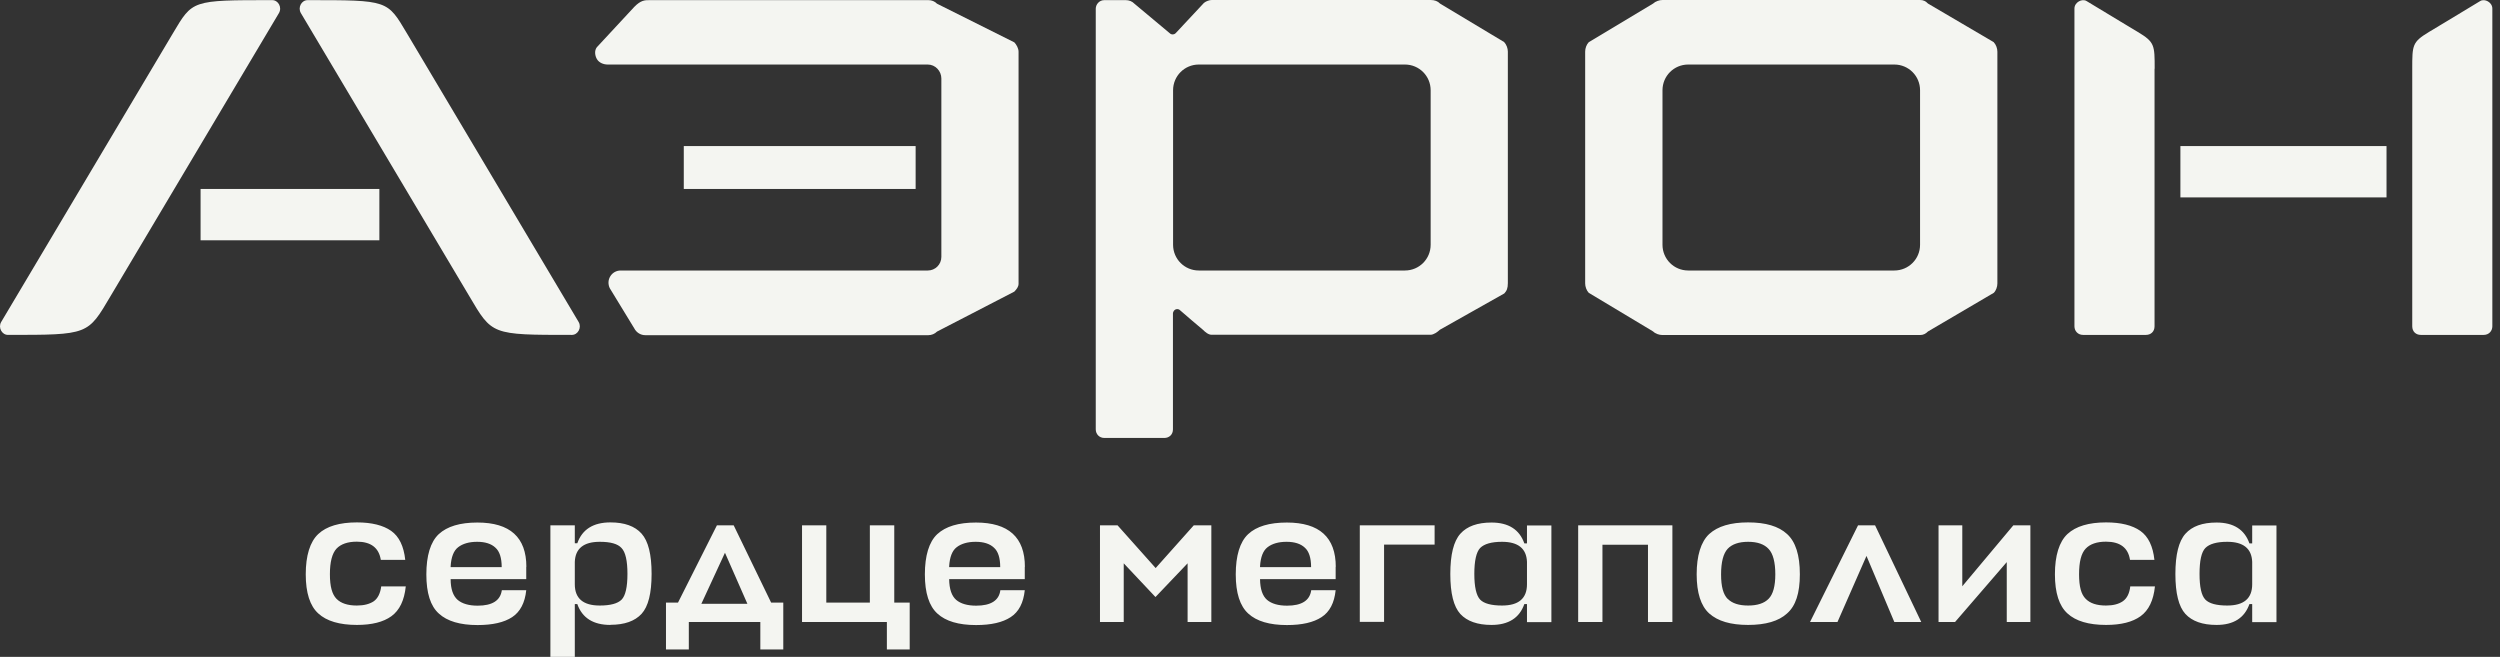
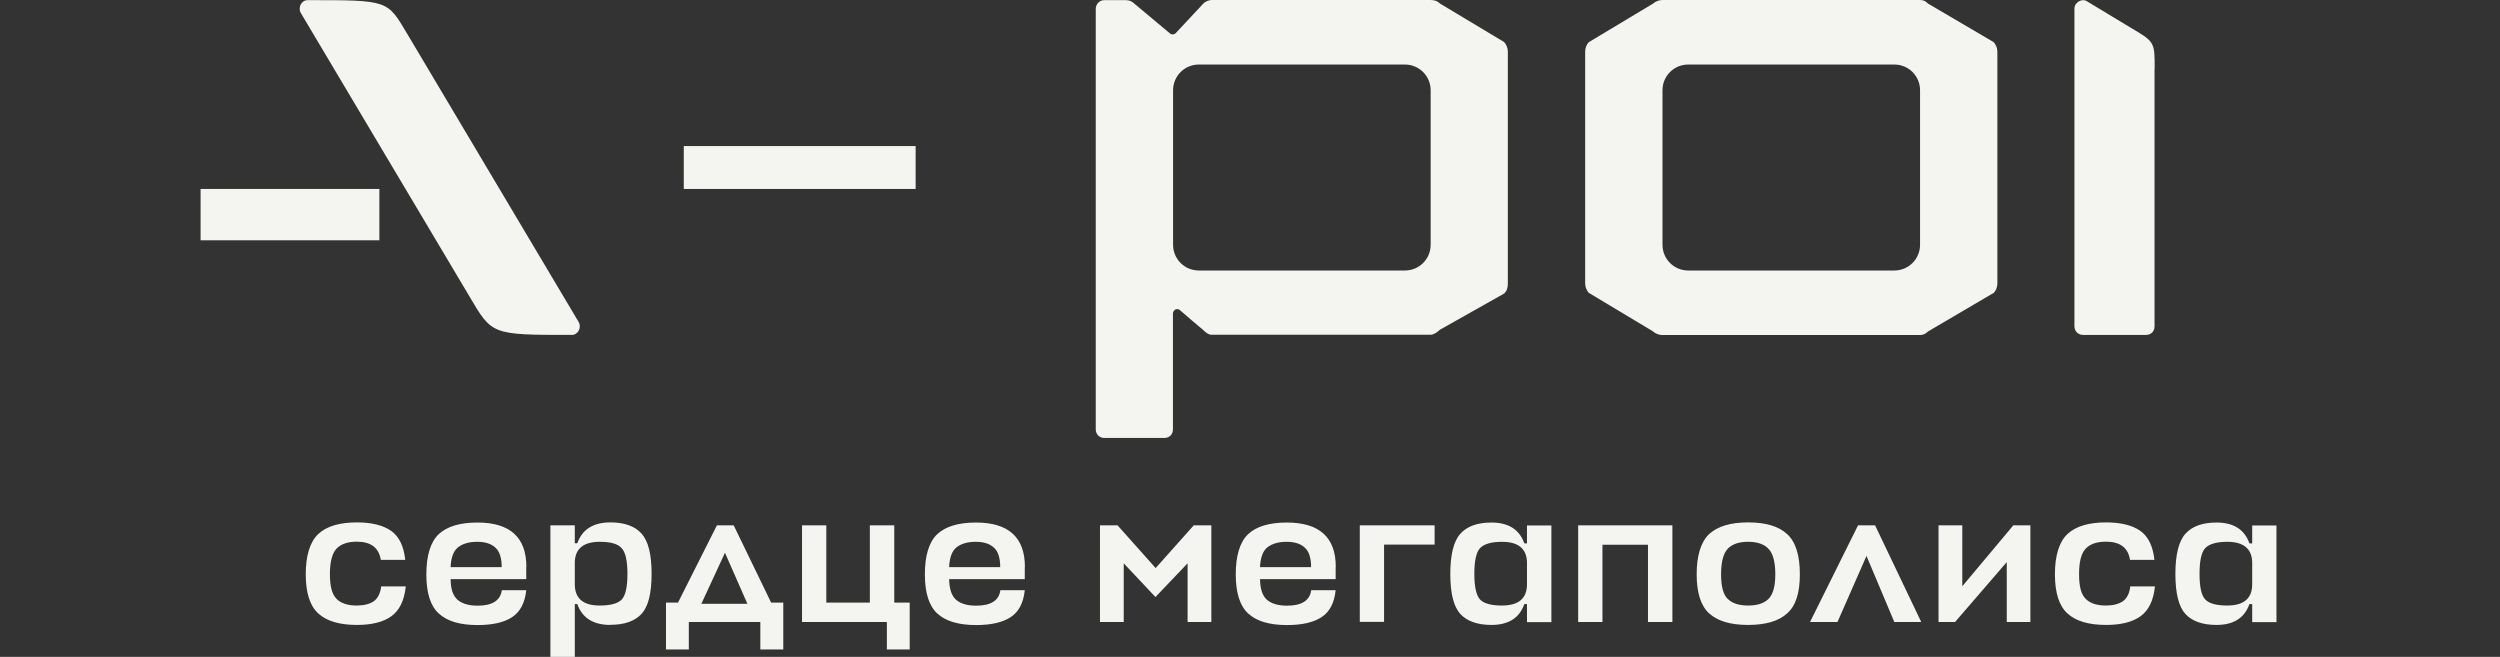
<svg xmlns="http://www.w3.org/2000/svg" width="255" height="67" viewBox="0 0 255 67" fill="none">
  <rect x="0" y="0" width="255" height="67" fill="#333333" stroke="none" />
-   <path d="M103.462 4.321L95.575 0.377C95.346 0.135 95.023 0.014 94.7 0.014H66.247C65.776 0.014 65.372 0.014 64.699 0.7L60.877 4.819C60.608 5.169 60.689 5.68 60.877 6.016C61.092 6.393 61.55 6.582 61.981 6.582H94.633C95.4 6.582 96.019 7.241 96.019 8.008V26.205C96.019 26.973 95.4 27.592 94.633 27.592H63.3C62.869 27.592 62.465 27.82 62.25 28.184C62.021 28.547 62.008 29.005 62.196 29.395L64.699 33.5C64.915 33.917 65.346 34.187 65.803 34.187H94.7C95.023 34.187 95.346 34.052 95.575 33.823L103.462 29.745C103.691 29.503 103.893 29.261 103.893 28.938V5.276C103.893 4.94 103.691 4.563 103.462 4.321Z" fill="#F4F5F1" />
  <path d="M195.846 24.967C195.846 26.421 194.675 27.591 193.222 27.591H172.198C170.745 27.591 169.574 26.421 169.574 24.967V9.206C169.574 7.753 170.745 6.582 172.198 6.582H193.222C194.675 6.582 195.846 7.753 195.846 9.206V24.967ZM203.37 4.307L196.654 0.363C196.425 0.121 196.183 0 195.846 0H169.574C169.251 0 168.86 0.135 168.618 0.363L162.05 4.307C161.821 4.549 161.687 4.926 161.687 5.263V28.91C161.687 29.233 161.821 29.624 162.05 29.866L168.618 33.81C168.847 34.038 169.237 34.173 169.574 34.173H195.846C196.183 34.173 196.425 34.038 196.654 33.81L203.37 29.866C203.599 29.637 203.733 29.247 203.733 28.91V5.276C203.733 4.94 203.599 4.563 203.37 4.32V4.307Z" fill="#F4F5F1" />
  <path d="M145.926 24.967C145.926 26.421 144.755 27.591 143.302 27.591H122.278C120.825 27.591 119.654 26.421 119.654 24.967V9.206C119.654 7.753 120.825 6.582 122.278 6.582H143.302C144.755 6.582 145.926 7.753 145.926 9.206V24.967ZM153.45 4.307L146.882 0.363C146.653 0.121 146.33 0 145.926 0H123.597C123.382 0 123.032 0.108 122.803 0.296L119.95 3.351C119.95 3.351 119.829 3.513 119.613 3.513C119.425 3.513 119.317 3.392 119.317 3.392L115.71 0.377C115.481 0.135 115.158 0.013 114.822 0.013H112.641C112.117 0.013 111.767 0.458 111.767 0.888V43.796C111.767 44.267 112.117 44.671 112.641 44.671H118.765C119.236 44.671 119.64 44.348 119.64 43.796V31.966C119.64 31.966 119.64 31.697 119.909 31.562C120.098 31.481 120.286 31.548 120.394 31.67C120.488 31.777 122.696 33.635 122.696 33.635C122.924 33.863 123.247 34.146 123.584 34.146H145.913C146.236 34.146 146.626 33.863 146.868 33.635L153.436 29.933C153.692 29.664 153.8 29.395 153.8 28.884V5.263C153.8 4.94 153.665 4.549 153.436 4.32L153.45 4.307Z" fill="#F4F5F1" />
  <path d="M93.394 14.899H69.746V19.274H93.394V14.899Z" fill="#F4F5F1" />
-   <path d="M243.425 14.899H222.401V20.135H243.425V14.899Z" fill="#F4F5F1" />
  <path d="M38.696 19.274H20.459V24.51H38.696V19.274Z" fill="#F4F5F1" />
  <path d="M41.509 3.405C39.49 0.014 39.625 0.014 31.375 0.014C30.756 0.014 30.352 0.754 30.688 1.333C31.119 2.059 47.849 30.176 47.849 30.176C50.204 34.16 50.069 34.16 58.333 34.16C58.953 34.16 59.356 33.406 59.02 32.841C58.589 32.114 41.509 3.405 41.509 3.405Z" fill="#F4F5F1" />
-   <path d="M17.632 3.405C19.651 0.013 19.517 0.013 27.767 0.013C28.386 0.013 28.79 0.753 28.453 1.332C28.023 2.059 11.293 30.175 11.293 30.175C8.938 34.159 9.072 34.159 0.808 34.159C0.189 34.159 -0.215 33.406 0.122 32.84C0.552 32.114 17.632 3.405 17.632 3.405Z" fill="#F4F5F1" />
-   <path d="M246.049 7.013C246.049 4.59 246.049 4.294 247.758 3.258C248.781 2.639 249.858 2.006 252.98 0.108C253.438 -0.174 254.219 0.229 254.219 0.875V33.285C254.219 33.756 253.869 34.16 253.344 34.16H246.924C246.439 34.16 246.049 33.837 246.049 33.285V7.013Z" fill="#F4F5F1" />
  <path d="M219.776 7.013C219.776 4.59 219.776 4.294 218.053 3.258C217.03 2.639 215.954 2.006 212.831 0.108C212.373 -0.174 211.593 0.229 211.593 0.875V33.285C211.593 33.756 211.943 34.16 212.468 34.16H218.888C219.372 34.16 219.763 33.837 219.763 33.285V7.013" fill="#F4F5F1" />
  <path d="M227.18 61.764C228.876 61.764 229.724 61.038 229.724 59.597V57.309C229.67 55.95 228.822 55.264 227.18 55.264C226.103 55.264 225.363 55.479 224.946 55.896C224.542 56.313 224.353 57.202 224.353 58.534C224.353 59.867 224.542 60.742 224.946 61.159C225.336 61.563 226.09 61.764 227.18 61.764ZM229.724 63.447V61.616H229.441C228.943 63.03 227.826 63.743 226.09 63.743C224.65 63.743 223.6 63.366 222.913 62.626C222.227 61.872 221.89 60.513 221.89 58.548C221.89 56.583 222.227 55.21 222.913 54.443C223.6 53.675 224.65 53.299 226.09 53.299C227.826 53.299 228.943 54.012 229.441 55.425H229.724V53.595H232.2V63.46H229.724V63.447ZM217.314 59.813H219.804C219.656 61.24 219.172 62.249 218.337 62.855C217.516 63.447 216.345 63.743 214.824 63.743C213.048 63.743 211.729 63.353 210.881 62.572C210.033 61.805 209.602 60.472 209.602 58.575C209.602 56.677 210.033 55.264 210.881 54.47C211.742 53.675 213.061 53.285 214.824 53.285C216.332 53.285 217.503 53.581 218.31 54.147C219.131 54.725 219.602 55.721 219.75 57.108H217.26C217.072 55.869 216.251 55.25 214.811 55.25C213.882 55.25 213.182 55.492 212.738 55.964C212.28 56.448 212.065 57.309 212.065 58.575C212.065 59.84 212.28 60.62 212.738 61.078C213.182 61.536 213.869 61.764 214.811 61.764C215.538 61.764 216.103 61.616 216.52 61.334C216.951 61.038 217.207 60.526 217.287 59.813H217.314ZM207.112 63.447H204.689V57.336L199.413 63.447H197.731V53.581H200.154V59.799L205.362 53.581H207.099V63.447H207.112ZM191.257 53.581L195.968 63.447H193.222L190.382 56.704L187.421 63.447H184.622L189.521 53.581H191.257ZM178.309 53.285C180.099 53.285 181.418 53.675 182.28 54.47C183.155 55.264 183.585 56.623 183.585 58.575C183.585 60.526 183.155 61.805 182.28 62.572C181.432 63.353 180.099 63.743 178.309 63.743C176.519 63.743 175.214 63.353 174.339 62.572C173.491 61.805 173.06 60.472 173.06 58.575C173.06 56.677 173.491 55.264 174.339 54.47C175.214 53.675 176.533 53.285 178.309 53.285ZM176.223 61.078C176.667 61.536 177.367 61.764 178.309 61.764C179.252 61.764 179.951 61.536 180.396 61.078C180.853 60.62 181.082 59.786 181.082 58.575C181.082 57.363 180.853 56.462 180.396 55.99C179.951 55.506 179.252 55.264 178.309 55.264C177.367 55.264 176.667 55.506 176.223 55.977C175.779 56.462 175.55 57.323 175.55 58.588C175.55 59.853 175.779 60.634 176.223 61.092V61.078ZM160.974 63.447V53.581H170.584V63.447H168.094V55.56H163.45V63.447H160.96H160.974ZM153.208 61.764C154.904 61.764 155.752 61.038 155.752 59.597V57.309C155.698 55.95 154.85 55.264 153.208 55.264C152.131 55.264 151.391 55.479 150.974 55.896C150.583 56.313 150.381 57.202 150.381 58.534C150.381 59.867 150.583 60.742 150.974 61.159C151.364 61.563 152.118 61.764 153.208 61.764ZM155.752 63.447V61.616H155.483C154.985 63.03 153.867 63.743 152.131 63.743C150.704 63.743 149.641 63.366 148.955 62.626C148.268 61.872 147.932 60.513 147.932 58.548C147.932 56.583 148.268 55.21 148.955 54.443C149.641 53.675 150.704 53.299 152.131 53.299C153.867 53.299 154.985 54.012 155.483 55.425H155.752V53.595H158.242V63.46H155.752V63.447ZM138.699 63.447V53.581H146.33V55.546H141.175V63.433H138.685L138.699 63.447ZM128.524 57.767V57.848H133.732C133.732 56.906 133.517 56.233 133.086 55.856C132.669 55.466 132.05 55.264 131.229 55.264C130.408 55.264 129.762 55.452 129.291 55.816C128.833 56.165 128.578 56.825 128.524 57.767ZM136.236 57.807V59.073H128.524C128.537 60.096 128.779 60.782 129.237 61.186C129.695 61.576 130.381 61.778 131.283 61.778C132.777 61.778 133.598 61.253 133.746 60.203H136.236C136.101 61.495 135.63 62.41 134.796 62.949C133.975 63.487 132.804 63.756 131.269 63.756C129.493 63.756 128.174 63.366 127.326 62.586C126.478 61.818 126.047 60.486 126.047 58.588C126.047 56.69 126.464 55.277 127.312 54.483C128.16 53.689 129.479 53.299 131.256 53.299C134.58 53.299 136.249 54.806 136.249 57.821L136.236 57.807ZM117.851 60.89L114.62 57.458V63.447H112.198V53.581H113.988L117.877 57.942L121.767 53.581H123.557V63.447H121.135V57.458L117.864 60.89H117.851ZM96.814 57.767V57.848H102.022C102.022 56.906 101.807 56.233 101.376 55.856C100.959 55.466 100.34 55.264 99.519 55.264C98.698 55.264 98.052 55.452 97.581 55.816C97.123 56.165 96.868 56.825 96.814 57.767ZM104.526 57.807V59.073H96.814C96.827 60.096 97.07 60.782 97.527 61.186C97.985 61.576 98.671 61.778 99.573 61.778C101.067 61.778 101.901 61.253 102.036 60.203H104.526C104.391 61.495 103.92 62.41 103.086 62.949C102.265 63.487 101.094 63.756 99.559 63.756C97.783 63.756 96.464 63.366 95.616 62.586C94.768 61.818 94.337 60.486 94.337 58.588C94.337 56.69 94.754 55.277 95.602 54.483C96.464 53.689 97.769 53.299 99.546 53.299C102.87 53.299 104.539 54.806 104.539 57.821L104.526 57.807ZM84.283 53.581V61.468H88.725V53.581H91.215V61.468H92.789V66.246H90.461V63.447H81.807V53.581H84.297H84.283ZM73.947 56.381L71.537 61.59H76.235L73.947 56.381ZM74.835 53.581L78.657 61.468H79.895V66.246H77.554V63.447H70.259V66.246H67.93V61.468H69.155L73.126 53.581H74.848H74.835ZM61.174 55.264C59.532 55.264 58.684 55.95 58.63 57.309V59.597C58.63 61.038 59.478 61.764 61.174 61.764C62.264 61.764 63.004 61.563 63.408 61.159C63.798 60.755 64 59.88 64 58.534C64 57.188 63.798 56.313 63.395 55.896C63.004 55.465 62.264 55.264 61.187 55.264H61.174ZM62.264 63.743C60.514 63.743 59.384 63.03 58.886 61.616H58.63V67H56.14V53.581H58.63V55.412H58.886C59.384 53.998 60.514 53.285 62.264 53.285C63.691 53.285 64.754 53.662 65.44 54.429C66.127 55.196 66.463 56.556 66.463 58.534C66.463 60.513 66.127 61.859 65.44 62.612C64.754 63.353 63.704 63.73 62.264 63.73V63.743ZM45.965 57.767V57.848H51.173C51.173 56.906 50.958 56.233 50.527 55.856C50.11 55.466 49.491 55.264 48.67 55.264C47.849 55.264 47.203 55.452 46.732 55.816C46.274 56.165 46.019 56.825 45.965 57.767ZM53.677 57.807V59.073H45.965C45.965 60.096 46.221 60.782 46.678 61.186C47.136 61.576 47.822 61.778 48.724 61.778C50.218 61.778 51.039 61.253 51.187 60.203H53.677C53.542 61.495 53.058 62.41 52.237 62.949C51.416 63.487 50.245 63.756 48.71 63.756C46.934 63.756 45.615 63.366 44.767 62.586C43.906 61.818 43.488 60.486 43.488 58.588C43.488 56.69 43.906 55.277 44.753 54.483C45.615 53.689 46.92 53.299 48.697 53.299C52.021 53.299 53.69 54.806 53.69 57.821L53.677 57.807ZM38.899 59.813H41.389C41.241 61.24 40.756 62.249 39.922 62.855C39.101 63.447 37.93 63.743 36.409 63.743C34.632 63.743 33.313 63.353 32.465 62.572C31.617 61.805 31.186 60.472 31.186 58.575C31.186 56.677 31.617 55.264 32.465 54.47C33.313 53.675 34.632 53.285 36.409 53.285C37.916 53.285 39.087 53.581 39.895 54.147C40.716 54.725 41.187 55.721 41.335 57.108H38.845C38.643 55.869 37.835 55.25 36.395 55.25C35.467 55.25 34.767 55.492 34.322 55.964C33.878 56.448 33.65 57.309 33.65 58.575C33.65 59.84 33.878 60.62 34.322 61.078C34.767 61.536 35.467 61.764 36.395 61.764C37.122 61.764 37.687 61.616 38.118 61.334C38.535 61.038 38.791 60.526 38.885 59.813H38.899Z" fill="#F4F5F1" />
</svg>